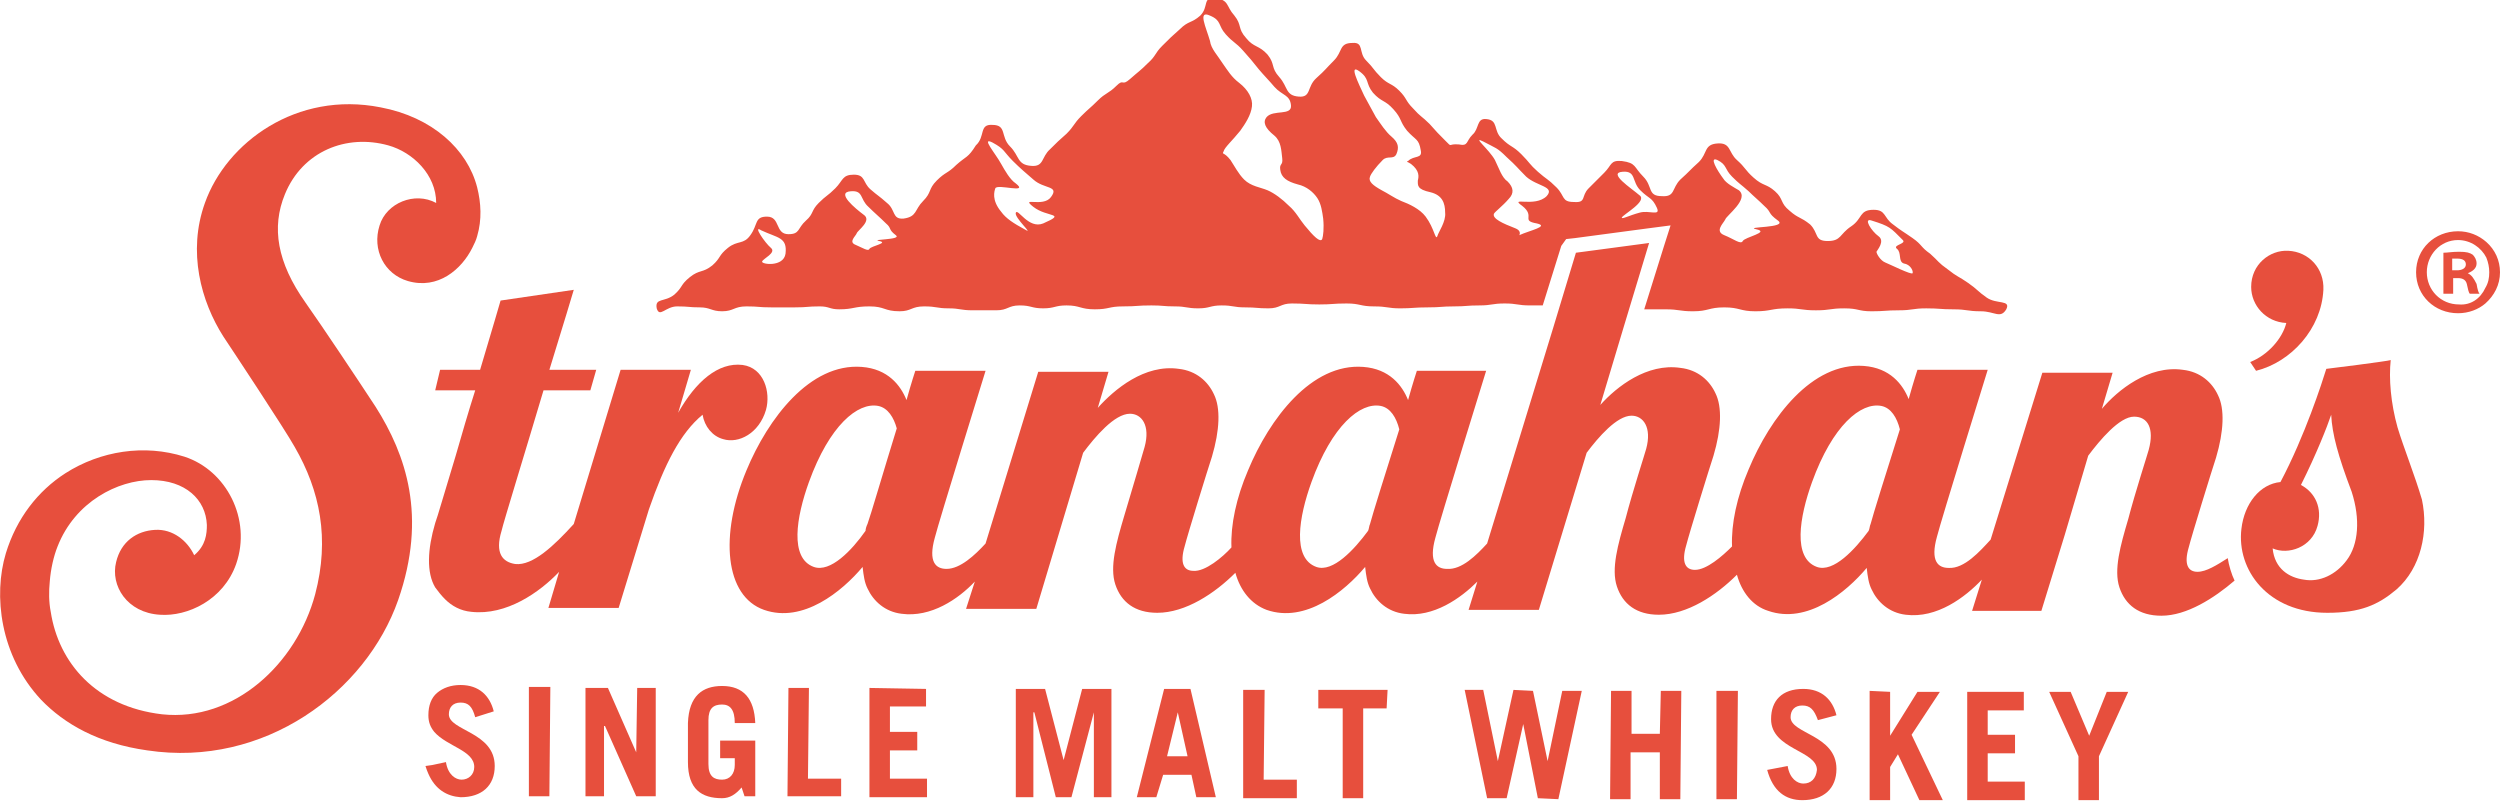
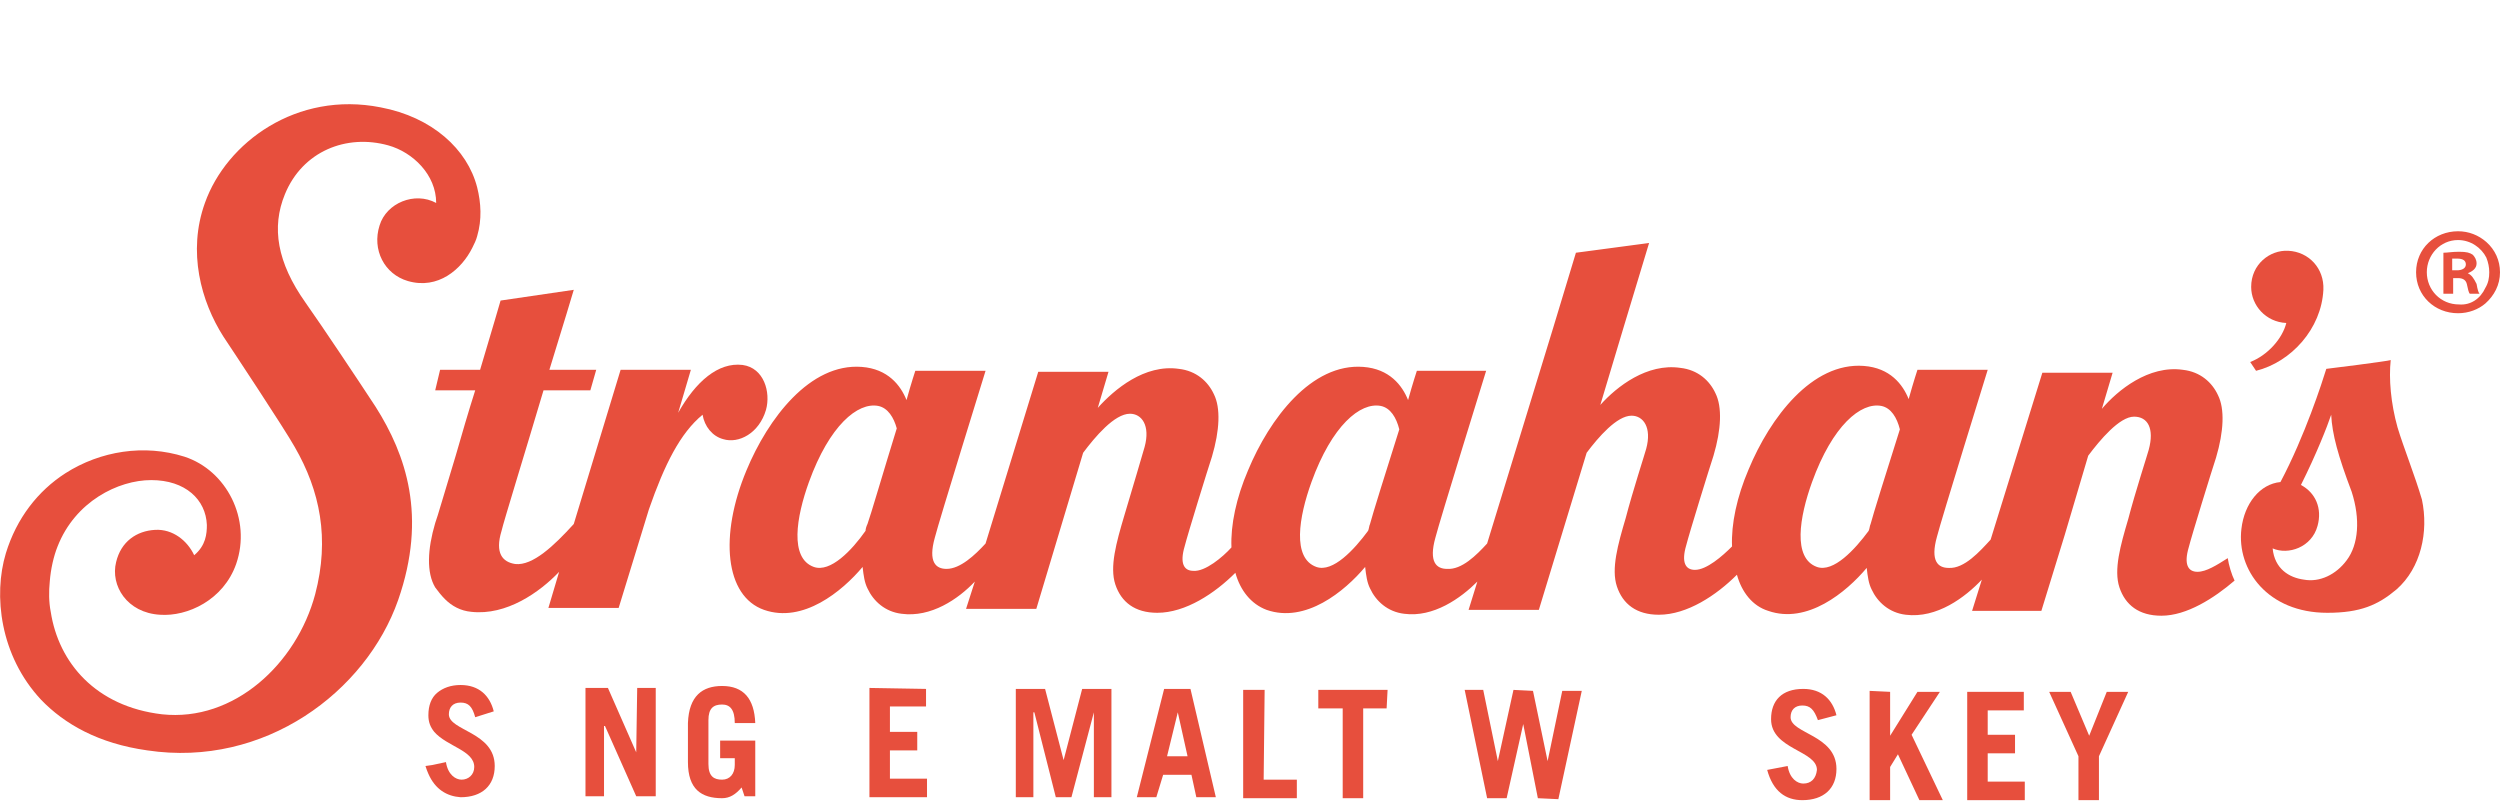
<svg xmlns="http://www.w3.org/2000/svg" version="1.1" id="Layer_2_00000088114433024887106900000007815256816356120243_" x="0px" y="0px" viewBox="0 0 256.2 82.1" style="enable-background:new 0 0 256.2 82.1;" xml:space="preserve">
  <style type="text/css">
	.st0{fill:#E74F3D;}
</style>
  <g id="Layer_2-2">
    <g>
      <polygon class="st0" points="132.9,79.9 129.5,79.9 129.6,70.7 127.4,70.7 127.4,81.8 132.9,81.8 132.9,79.9 132.9,79.9   " />
      <polygon class="st0" points="137.6,81.8 139.7,81.8 139.7,72.6 142.1,72.6 142.2,70.7 135.1,70.7 135.1,72.6 137.6,72.6     137.6,81.8 137.6,81.8   " />
      <polygon class="st0" points="193.7,78.6 194.5,77.3 196.7,82 199.1,82 195.9,75.3 198.8,70.9 196.5,70.9 193.7,75.4 193.7,75.4     193.7,70.9 191.6,70.8 191.6,82 193.7,82 193.7,78.6 193.7,78.6   " />
      <polygon class="st0" points="207.5,80.1 203.7,80.1 203.7,77.2 206.5,77.2 206.5,75.3 203.7,75.3 203.7,72.8 207.4,72.8     207.4,70.9 201.6,70.9 201.6,82 207.5,82 207.5,80.1 207.5,80.1   " />
-       <polygon class="st0" points="167.1,77.1 170.1,77.1 170.1,81.9 172.2,81.9 172.3,70.8 170.2,70.8 170.1,75.2 167.2,75.2     167.2,70.8 165.1,70.8 165,81.9 167.1,81.9 167.1,77.1 167.1,77.1   " />
      <polygon class="st0" points="154.4,81.8 156.1,74.2 156.1,74.2 157.6,81.8 159.7,81.9 162.1,70.8 160.1,70.8 158.6,78 158.6,78     157.1,70.8 155.1,70.7 153.5,78 153.5,78 152,70.7 150.1,70.7 152.4,81.8 154.4,81.8 154.4,81.8   " />
      <path class="st0" d="M184.8,80.3c-0.6,0-1.4-0.5-1.6-1.8l-2.1,0.4c0.6,2.2,1.9,3.1,3.6,3.1c2.2,0,3.5-1.2,3.5-3.2    c0-3.5-4.7-3.6-4.7-5.3c0-0.7,0.4-1.2,1.2-1.2s1.2,0.4,1.6,1.5l1.9-0.5c-0.4-1.6-1.5-2.7-3.4-2.7c-2.2,0-3.3,1.2-3.3,3.1    c0,3.1,4.7,3.2,4.7,5.2C186.1,79.8,185.6,80.3,184.8,80.3L184.8,80.3L184.8,80.3z" />
      <polygon class="st0" points="65.2,77.1 65.2,77.1 62.3,70.5 60,70.5 60,81.6 61.9,81.6 61.9,74.4 62,74.4 65.2,81.6 67.2,81.6     67.2,70.5 65.3,70.5 65.2,77.1 65.2,77.1   " />
      <path class="st0" d="M70.5,74.1l0,4c0,2.8,1.4,3.7,3.5,3.7c0.8,0,1.4-0.4,2-1.1l0.3,0.9h1.1l0-5.7l-3.6,0v1.8h1.5v0.7    c0,0.9-0.5,1.5-1.3,1.5c-0.8,0-1.4-0.3-1.4-1.6l0-4.5c0-1.2,0.5-1.6,1.4-1.6c0.8,0,1.3,0.5,1.3,1.9h2.1c-0.1-2.5-1.2-3.8-3.4-3.8    C72,70.3,70.6,71.3,70.5,74.1L70.5,74.1L70.5,74.1z" />
-       <polygon class="st0" points="54.2,81.6 56.3,81.6 56.4,70.4 54.2,70.4 54.2,81.6 54.2,81.6   " />
      <polygon class="st0" points="213,82 215.1,82 215.1,77.5 218.1,70.9 215.9,70.9 214.1,75.4 212.2,70.9 210,70.9 213,77.5 213,82     213,82   " />
      <polygon class="st0" points="105.9,73 106,73 108.2,81.7 109.8,81.7 112.1,73 112.1,73 112.1,81.7 113.9,81.7 113.9,70.6     110.9,70.6 109,77.9 109,77.9 107.1,70.6 104.1,70.6 104.1,81.7 105.9,81.7 105.9,73 105.9,73   " />
      <path class="st0" d="M119.2,79.4l2.9,0l0.5,2.3h2l-2.6-11.1h-2.7l-2.8,11.1h2L119.2,79.4L119.2,79.4L119.2,79.4z M120.7,73    L120.7,73l1,4.5h-2.1L120.7,73L120.7,73z" />
-       <polygon class="st0" points="86.2,79.8 82.8,79.8 82.9,70.5 80.8,70.5 80.7,81.6 86.2,81.6 86.2,79.8 86.2,79.8   " />
      <path class="st0" d="M256.2,27.9c0-1.2-0.5-2.3-1.4-3.1c-0.8-0.7-1.8-1.1-2.9-1.1c-2.4,0-4.3,1.8-4.3,4.2s1.9,4.2,4.3,4.2    c1.1,0,2.1-0.4,2.8-1C255.6,30.3,256.2,29.2,256.2,27.9L256.2,27.9L256.2,27.9z M252,31.2c-1.9,0-3.3-1.5-3.3-3.3s1.4-3.3,3.2-3.3    c1.3,0,2.4,0.8,2.9,1.8c0.2,0.5,0.3,1,0.3,1.5c0,0.6-0.1,1.1-0.4,1.6C254.2,30.6,253.2,31.3,252,31.2L252,31.2L252,31.2z" />
      <polygon class="st0" points="95,79.8 91.2,79.8 91.2,76.9 94,76.9 94,75 91.2,75 91.2,72.4 94.9,72.4 94.9,70.6 89.1,70.5     89.1,81.7 95,81.7 95,79.8 95,79.8   " />
-       <polygon class="st0" points="178.1,70.8 175.9,70.8 175.9,81.9 178,81.9 178.1,70.8 178.1,70.8   " />
      <path class="st0" d="M47.2,81.7c2.2,0,3.5-1.2,3.5-3.2c0-3.5-4.7-3.6-4.7-5.3c0-0.7,0.4-1.2,1.2-1.2s1.2,0.4,1.5,1.5l1.9-0.6    c-0.4-1.6-1.5-2.7-3.4-2.7c-1,0-1.8,0.3-2.4,0.8c-0.6,0.5-0.9,1.3-0.9,2.3c0,0.7,0.2,1.2,0.6,1.7c1.3,1.5,4.1,1.9,4.1,3.6    c0,0.8-0.6,1.3-1.3,1.3c-0.6,0-1.4-0.5-1.6-1.8l-1.4,0.3l-0.7,0.1c0.1,0.3,0.2,0.6,0.3,0.8C44.6,80.9,45.8,81.6,47.2,81.7    L47.2,81.7L47.2,81.7z" />
-       <path class="st0" d="M160.5,24.5l0.9-0.1l7.5-1l2.3-0.3l-0.7,2.2l-2,6.4h0.1c0.8,0,1,0,2.1,0c1.4,0,1.4,0.2,2.8,0.2    c1.6,0,1.6-0.4,3.2-0.4s1.6,0.4,3.2,0.4s1.6-0.3,3.3-0.3c1.4,0,1.4,0.2,2.9,0.2s1.4-0.2,2.9-0.2s1.4,0.3,2.8,0.3s1.4-0.1,2.8-0.1    s1.4-0.2,2.8-0.2s1.4,0.1,2.8,0.1s1.4,0.2,2.8,0.2s2,0.8,2.6-0.2c0.5-1-1-0.5-2-1.2c-1-0.7-0.9-0.8-1.9-1.5    c-1-0.7-1.1-0.6-2.1-1.4c-1-0.7-0.9-0.8-1.8-1.6c-1-0.7-0.8-0.9-1.8-1.6c-1-0.7-1.1-0.7-2-1.4c-1-0.7-0.7-1.5-2-1.5    c-1.5,0-1.1,0.9-2.3,1.7s-1,1.5-2.4,1.5c-1.4,0-0.9-0.8-1.8-1.7c-1-0.8-1.2-0.6-2.1-1.4c-1-0.8-0.6-1.2-1.5-2    c-0.9-0.8-1.2-0.5-2.2-1.4c-0.9-0.8-0.8-1-1.7-1.8c-0.9-0.8-0.6-1.8-2-1.7c-1.4,0.1-1,1-1.9,1.9c-1,0.9-0.9,0.9-1.9,1.8    c-0.9,0.9-0.5,1.8-1.9,1.7c-1.5,0-0.9-1-1.9-2c-1-1-0.7-1.4-2.2-1.6c-1.2-0.1-1,0.4-1.8,1.2s-0.8,0.8-1.6,1.6    c-0.8,0.8-0.2,1.5-1.5,1.4c-1.3,0-0.9-0.6-1.8-1.5c-0.9-0.9-1-0.8-1.9-1.6s-0.8-0.9-1.7-1.8s-1.1-0.7-2-1.6    c-0.9-0.8-0.3-1.9-1.6-2c-1-0.1-0.7,1-1.4,1.6c-0.7,0.7-0.4,1.2-1.4,1c-1.2-0.1-0.6,0.4-1.4-0.4c-0.8-0.8-0.8-0.8-1.6-1.7    c-0.8-0.8-0.9-0.7-1.7-1.6c-0.8-0.8-0.6-1-1.4-1.8c-0.8-0.8-1.1-0.6-1.9-1.4s-0.7-0.9-1.5-1.7c-0.8-0.8-0.2-1.9-1.4-1.8    c-1.4,0-1,0.9-1.9,1.8c-0.9,0.9-0.8,0.9-1.8,1.8s-0.5,2-1.8,1.9c-1.4-0.1-1.1-1-2-2c-0.9-1-0.4-1.3-1.2-2.3    c-0.9-1-1.4-0.7-2.2-1.7c-0.9-1-0.4-1.3-1.2-2.3c-0.9-1-0.5-1.6-2-1.8c-1.3-0.1-0.6,0.9-1.5,1.8c-0.9,0.8-1.2,0.5-2.1,1.4    c-0.9,0.8-0.9,0.8-1.8,1.7c-0.8,0.8-0.6,1-1.5,1.8c-0.8,0.8-0.9,0.8-1.8,1.6c-0.9,0.8-0.6-0.1-1.4,0.7c-0.8,0.8-1.1,0.7-1.9,1.5    s-0.9,0.8-1.7,1.6c-0.8,0.8-0.7,1-1.5,1.8c-0.9,0.8-0.9,0.8-1.7,1.6c-0.9,0.8-0.6,1.8-1.9,1.7c-1.5-0.1-1.2-1-2.2-2    c-1-1-0.3-2.2-1.8-2.2c-1.4-0.1-0.7,1.2-1.7,2.1C99.2,16.2,99,16,98,16.9c-0.9,0.9-1.1,0.7-2,1.6c-0.9,0.9-0.5,1.2-1.4,2.1    c-0.9,0.9-0.6,1.6-2,1.8c-1.2,0.1-0.8-0.9-1.7-1.6C90,20,90,20.1,89.2,19.4s-0.5-1.5-1.7-1.5c-1.2,0-1.1,0.6-1.9,1.4    s-0.9,0.7-1.7,1.5s-0.5,1.1-1.3,1.8c-0.9,0.8-0.6,1.4-1.8,1.4c-1.4,0-0.8-1.8-2.2-1.8c-1.3,0-0.9,0.8-1.7,1.9    c-0.7,1-1.3,0.5-2.3,1.3c-1,0.8-0.7,1-1.6,1.8c-1,0.8-1.3,0.4-2.3,1.2c-1,0.8-0.7,1-1.6,1.8c-1,0.8-2,0.3-1.8,1.4    c0.3,1,0.9-0.2,2.1-0.2s1.2,0.1,2.3,0.1s1.2,0.4,2.3,0.4c1.2,0,1.2-0.5,2.5-0.5s1.2,0.1,2.5,0.1s1.2,0,2.5,0s1.2-0.1,2.5-0.1    c1,0,1,0.3,2,0.3c1.5,0,1.5-0.3,3.1-0.3s1.5,0.5,3.1,0.5c1.2,0,1.2-0.5,2.5-0.5s1.3,0.2,2.5,0.2s1.2,0.2,2.5,0.2s1.2,0,2.4,0    s1.2-0.5,2.4-0.5s1.2,0.3,2.4,0.3s1.2-0.3,2.4-0.3c1.4,0,1.4,0.4,2.9,0.4s1.4-0.3,2.9-0.3s1.4-0.1,2.9-0.1c1.2,0,1.2,0.1,2.4,0.1    s1.2,0.2,2.4,0.2s1.2-0.3,2.4-0.3s1.2,0.2,2.4,0.2s1.2,0.1,2.4,0.1s1.2-0.5,2.4-0.5c1.4,0,1.4,0.1,2.8,0.1s1.4-0.1,2.8-0.1    s1.4,0.3,2.8,0.3s1.4,0.2,2.7,0.2s1.4-0.1,2.8-0.1s1.4-0.1,2.7-0.1s1.3-0.1,2.6-0.1s1.3-0.2,2.6-0.2s1.3,0.2,2.6,0.2h0.4    c0.4,0,0.6,0,0.9,0l1.9-6.1L160.5,24.5L160.5,24.5L160.5,24.5z M191.8,22.6c1.9,0.6,1.9,0.7,3.2,2c0.4,0.4-1.1,0.5-0.6,0.9    c0.5,0.4,0.1,1.3,0.7,1.5c0.7,0.1,1,0.8,0.9,1c-0.1,0.2-2.3-0.9-2.8-1.1c-0.5-0.2-0.9-0.9-0.9-1.1c0.1-0.2,0.9-1.1,0.2-1.6    S190.9,22.3,191.8,22.6L191.8,22.6L191.8,22.6z M176,16.4c1,0.5,0.7,0.9,1.5,1.7s0.8,0.7,1.7,1.5c0.5,0.5,1.1,1,1.6,1.5    c0.8,0.7,0.3,0.7,1.4,1.5c1.1,0.8-3.6,0.6-2.2,0.9c1.4,0.3-1.2,0.8-1.4,1.2s-0.9-0.2-1.9-0.6c-1-0.4-0.1-1.2,0.1-1.6    c0.1-0.4,2.5-2.1,1.4-3c-0.5-0.3-1.3-0.7-1.6-1.2C176,17.5,175.1,16,176,16.4L176,16.4L176,16.4z M166.3,17.6    c1.4-0.1,0.9,1,1.8,1.9c0.9,0.9,1.2,0.7,1.7,1.8c0.4,0.9-0.8,0.2-1.8,0.5c-1.1,0.3-1.8,0.7-1.8,0.5c0.1-0.3,2.7-1.7,1.8-2.3    C167.2,19.3,164.7,17.7,166.3,17.6L166.3,17.6L166.3,17.6z M80.5,26c-0.2,1.4-2.5,1.1-2.4,0.8s1.5-0.9,0.9-1.4    c-0.6-0.5-1.9-2.4-1-1.8C79.7,24.4,80.7,24.3,80.5,26L80.5,26z M90.1,24.7c1,0.2-0.8,0.5-1,0.8c-0.1,0.3-0.7-0.1-1.4-0.4    c-0.8-0.3,0-0.9,0.1-1.2c0.1-0.3,1.6-1.3,0.7-1.9c-0.8-0.6-2.9-2.3-1.3-2.4c1.3-0.1,0.9,0.8,1.8,1.6c0.6,0.6,1.2,1.1,1.8,1.7    c0.6,0.5,0.2,0.6,1,1.2C92.5,24.6,89.1,24.5,90.1,24.7L90.1,24.7L90.1,24.7z M106.9,22.9c-1.5,0.6-2.6-1.6-2.8-1.1    c-0.2,0.5,2,2.4,0.9,1.7c-1.1-0.6-1.9-1.1-2.4-1.8c-1-1.2-0.7-2.1-0.6-2.4c0.2-0.5,3.5,0.6,2.1-0.5c-0.6-0.4-1.1-1.3-1.5-2    c-0.6-1.1-2.1-2.8-0.9-2.2c1.3,0.7,1.1,0.9,2.1,1.9c0.7,0.7,1.4,1.3,2.1,1.9c1.1,1,2.7,0.6,1.8,1.8c-0.8,1.1-3.2-0.1-1.8,1    C107.3,22.3,109.4,21.8,106.9,22.9C106.9,22.9,106.9,22.9,106.9,22.9z M135.5,24.5c-0.2,0.4-0.9-0.3-1.8-1.4    c-0.5-0.6-0.9-1.4-1.6-2c-0.7-0.7-1.5-1.3-2.2-1.6c-0.7-0.3-1.7-0.4-2.4-1.1c-0.6-0.6-1-1.4-1.4-2c-0.7-0.9-0.9-0.5-0.7-0.9    c0.1-0.4,0.9-1.1,1.7-2.1c0.5-0.7,1.1-1.6,1.2-2.5c0.1-0.8-0.4-1.7-1.3-2.4c-0.8-0.6-1.2-1.3-1.7-2c-0.5-0.8-1.2-1.5-1.3-2.3    c-0.4-1.4-1.3-3.2,0-2.6c1.2,0.5,0.8,1,1.6,1.9s1,0.8,1.8,1.7c0.8,0.9,0.8,0.9,1.6,1.9c0.5,0.6,1.1,1.2,1.6,1.8    c0.8,0.9,1.6,0.8,1.7,1.9c0.1,1.1-1.8,0.4-2.5,1.2c-0.4,0.5-0.2,1.1,0.8,1.9c0.7,0.6,0.7,1.5,0.8,2.3c0.1,0.8-0.3,0.5-0.2,1.2    c0.1,0.8,0.7,1.2,1.8,1.5c0.9,0.2,1.6,0.8,2,1.4c0.4,0.6,0.5,1.4,0.6,2.1C135.7,23.4,135.6,24.2,135.5,24.5L135.5,24.5L135.5,24.5    z M147.3,24.2c-0.2,0.5-0.3-0.8-1.2-2c-0.6-0.8-1.7-1.3-2.5-1.6c-0.7-0.3-1.4-0.8-2-1.1c-0.9-0.5-1.4-0.9-1.2-1.4    c0.1-0.3,0.6-1,1.3-1.7c0.5-0.5,1.1,0,1.4-0.6c0.3-0.7,0.2-1.2-0.5-1.8c-0.6-0.5-1.1-1.3-1.6-2c-0.4-0.7-0.8-1.5-1.2-2.2    c-0.6-1.3-1.6-3.3-0.5-2.5c1.1,0.8,0.6,1.2,1.4,2.2c0.9,1,1.2,0.7,2.1,1.7s0.6,1.2,1.4,2.2c0.9,1,1.2,0.8,1.4,2    c0.2,0.9-0.7,0.5-1.3,1.1c-0.1,0-0.1,0.1-0.1,0.1c0.1,0,0.2,0.1,0.4,0.2c0.9,0.7,0.8,1.3,0.7,1.7c0,0.5-0.1,0.9,1.3,1.2    c1.2,0.3,1.5,1.1,1.5,2.1C148.2,22.7,147.4,23.8,147.3,24.2L147.3,24.2L147.3,24.2z M158.5,20.1c-1.2,1.2-3.9,0-2.5,1    c1.4,1.1-0.2,1.5,1.5,1.8c1.3,0.3-0.7,0.7-1.8,1.2c0.1-0.2,0.1-0.5-0.4-0.7c-1.3-0.5-2.4-1-2.2-1.5c0.1-0.2,0.9-0.8,1.5-1.5    c0.6-0.6,0.5-1.2-0.1-1.8c-0.6-0.4-0.9-1.4-1.3-2.2c-0.6-1.1-2.4-2.5-1.2-1.9c1.3,0.7,1.4,0.6,2.4,1.6c1.1,1,1,1,2,2    C157.5,19.1,159.4,19.1,158.5,20.1L158.5,20.1L158.5,20.1z" />
      <path class="st0" d="M48.3,62.7c3.6,0.4,7-2,9-4.1l-1.1,3.7h7.2l3.1-10.1c1.6-4.6,3.2-7.8,5.5-9.7c0.2,1.2,1,2.2,2.1,2.5    c1.6,0.5,3.7-0.6,4.4-3c0.5-1.8-0.2-4.3-2.4-4.6c-2.5-0.3-4.8,1.7-6.6,4.9l1.3-4.4h-7.2l-4.8,15.8c-2,2.2-4.2,4.3-6,4.1    c-1.3-0.2-2.1-1.1-1.4-3.4c0.2-0.9,2.4-8,4.3-14.4h4.8l0.6-2.1h-4.8c1.4-4.5,2.5-8.2,2.5-8.2l-7.5,1.1c0,0-0.9,3.1-2.1,7.1h-4.1    L44.6,40h4.1c-0.7,2.2-1.4,4.6-2,6.7c-1.1,3.6-1.9,6.4-2.1,6.9c-0.8,2.7-0.9,5.1,0,6.6c0.3,0.4,0.6,0.8,1,1.2    C46.3,62.1,47.2,62.6,48.3,62.7L48.3,62.7L48.3,62.7z" />
      <path class="st0" d="M204,55.3c-1.1,1.2-2.7,3-4.3,2.9c-1.1,0-1.9-0.7-1.2-3.2c0.4-1.6,5.2-17.1,5.2-17.1h-7.2c0,0-0.4,1.2-0.9,3    c-0.6-1.5-1.9-3.2-4.6-3.4c-5.3-0.4-9.6,5.3-11.8,10.6c-1.2,2.8-1.8,5.6-1.7,7.9c-1,1-2.6,2.4-3.8,2.4c-1,0-1.4-0.8-0.9-2.5    c0.3-1.2,2.4-8,2.8-9.2c0.8-2.7,0.9-5,0.2-6.4c-0.6-1.3-1.8-2.4-3.6-2.6c-3.4-0.5-6.5,1.9-8.2,3.8l2.4-8l0,0l2.6-8.6l-7.5,1    l-2.3,7.6l0,0l-6.8,22.2c-1.1,1.2-2.6,2.7-4.1,2.6c-1.1,0-1.9-0.7-1.2-3.2c0.4-1.6,5.2-17.1,5.2-17.1h-7.1c0,0-0.4,1.2-0.9,3    c-0.6-1.5-1.9-3.2-4.6-3.4c-5.3-0.4-9.6,5.3-11.8,10.6c-1.2,2.8-1.8,5.6-1.7,7.9c-0.9,1-2.7,2.5-3.9,2.4c-1,0-1.4-0.8-0.9-2.5    c0.3-1.2,2.4-8,2.8-9.2c0.8-2.7,0.9-5,0.2-6.4c-0.6-1.3-1.8-2.4-3.6-2.6c-3.5-0.5-6.6,2.1-8.3,4l1.1-3.7h-7.2L101,55.7    c-1.1,1.2-2.6,2.6-4,2.6c-1.1,0-1.9-0.7-1.2-3.2c0.4-1.6,5.2-17.1,5.2-17.1h-7.2c0,0-0.4,1.2-0.9,3c-0.6-1.5-1.9-3.2-4.6-3.4    c-5.3-0.4-9.6,5.3-11.8,10.6c-2.8,6.7-2.2,12.9,1.8,14.3c4,1.4,8-1.9,10.1-4.4c0.1,0.9,0.2,1.6,0.5,2.2c0.6,1.3,1.8,2.4,3.5,2.6    c3,0.4,5.8-1.5,7.5-3.3L99,62.4h7.2l4.8-16c1.2-1.6,3.2-4,4.8-4c1.2,0,2.1,1.2,1.5,3.4c-0.1,0.4-1.3,4.4-2.1,7.1    c-0.8,2.7-1.5,5.2-0.9,7c0.6,1.8,2,2.9,4.3,2.9c2.9,0,5.9-2,8-4.1c0.5,1.8,1.6,3.2,3.2,3.8c4,1.4,8-1.9,10.1-4.4    c0.1,0.9,0.2,1.6,0.5,2.2c0.6,1.3,1.8,2.4,3.5,2.6c3,0.4,5.8-1.6,7.5-3.3l-0.9,2.9h7.2l4.9-16.1c1.2-1.6,3.1-3.8,4.6-3.8    c1.2,0,2.1,1.2,1.5,3.4c-0.1,0.4-1.4,4.4-2.1,7.1c-0.8,2.7-1.5,5.2-0.9,7c0.6,1.8,2,2.9,4.3,2.9c2.9,0,5.9-2,8-4.1    c0.5,1.8,1.6,3.2,3.2,3.7c4,1.4,8-1.9,10.1-4.4c0.1,0.9,0.2,1.6,0.5,2.2c0.6,1.3,1.8,2.4,3.5,2.6c3.2,0.4,6.1-1.8,7.8-3.6l-1,3.2    h7.1l2.4-7.8l2.4-8.1c1.2-1.6,3.2-4,4.7-4c1.4,0,2.1,1.2,1.5,3.4c-0.1,0.4-1.4,4.4-2.1,7.1c-0.8,2.7-1.5,5.2-0.9,7    c0.6,1.8,2,2.9,4.3,2.9c2.6,0,5.4-1.8,7.5-3.6c-0.3-0.6-0.6-1.6-0.7-2.3c-1.1,0.7-2.2,1.4-3.1,1.4c-1,0-1.4-0.8-0.9-2.5    c0.3-1.2,2.4-8,2.8-9.2c0.8-2.7,0.9-5,0.2-6.4c-0.6-1.3-1.8-2.4-3.6-2.6c-3.5-0.5-6.7,2.1-8.3,4l1.1-3.7h-7.2L204,55.3L204,55.3    L204,55.3z M88.9,53.7c-0.1,0.2-0.2,0.5-0.2,0.7c-1.4,2-3.6,4.3-5.3,3.7c-2.5-0.9-1.8-5.1-0.5-8.7c2.1-5.8,5-8.2,7.1-7.8    c1,0.2,1.6,1.2,1.9,2.3C90.6,48.1,89.2,52.9,88.9,53.7L88.9,53.7L88.9,53.7z M140.4,53.7c-0.1,0.2-0.1,0.5-0.2,0.7    c-1.4,1.9-3.6,4.3-5.3,3.7c-2.5-0.9-1.8-5.1-0.5-8.7c2.1-5.8,5-8.2,7.1-7.8c1,0.2,1.6,1.2,1.9,2.4    C142.1,48.1,140.6,52.9,140.4,53.7L140.4,53.7L140.4,53.7z M191.7,53.7c-0.1,0.2-0.1,0.5-0.2,0.7c-1.4,1.9-3.6,4.3-5.3,3.7    c-2.5-0.9-1.8-5.1-0.5-8.7c2.1-5.8,5-8.2,7.1-7.8c1,0.2,1.6,1.2,1.9,2.4C193.4,48.1,191.9,52.9,191.7,53.7L191.7,53.7L191.7,53.7z    " />
      <path class="st0" d="M15.1,76.9c12,1.8,22.4-6,25.7-15.4c3-8.6,0.8-14.9-2.3-19.8c-1.7-2.6-5.5-8.3-7.2-10.7    c-2.9-4.1-3.5-7.7-2.1-11.1c1.8-4.4,6.3-6.2,10.6-5c2.5,0.7,4.9,3,4.9,5.9c-2.2-1.2-5.1,0-5.8,2.3c-0.8,2.5,0.5,5,2.9,5.7    c3.1,0.9,5.5-1.2,6.6-3.4c0.2-0.4,0.4-0.8,0.5-1.2c0.5-1.7,0.4-3.4,0-5c-1-3.9-4.6-7.2-9.9-8.2c-8.6-1.7-15.8,3.6-18,9.8    c-1.8,5-0.4,10.1,1.9,13.7c0.8,1.2,6.3,9.5,7.3,11.3c2.6,4.5,3.6,9.4,2.1,15.1c-1.9,7.1-8.3,13.1-15.7,12.3    C9.8,72.4,6,67.9,5.2,62.7c-0.2-1-0.2-2.1-0.1-3.1c0.1-1.3,0.4-2.6,0.8-3.6c1.8-4.6,6.2-6.8,9.6-6.8c3.5,0,5.6,2,5.7,4.6    c0,0.9-0.1,2.1-1.3,3.1c-0.7-1.5-2.2-2.7-4-2.6c-1.9,0.1-3.5,1.2-4,3.3c-0.6,2.4,1.1,5.2,4.5,5.4c2.8,0.2,6.5-1.5,7.8-5.2    c1.6-4.6-1-9.6-5.3-11c-4.1-1.3-8.6-0.6-12.2,1.7c-2.8,1.8-5,4.6-6.1,8.2C-0.7,61,0,67.2,4.2,71.7C6.6,74.2,10.1,76.2,15.1,76.9    L15.1,76.9L15.1,76.9z" />
      <path class="st0" d="M252.9,28L252.9,28c0.5-0.2,0.9-0.5,0.9-1c0-0.4-0.2-0.7-0.4-0.9c-0.3-0.2-0.6-0.3-1.4-0.3    c-0.7,0-1.2,0.1-1.6,0.1v4.2h1v-1.6h0.5c0.5,0,0.8,0.2,0.9,0.6c0.1,0.5,0.2,0.9,0.3,1h1c-0.1-0.1-0.2-0.4-0.3-1    C253.5,28.5,253.3,28.2,252.9,28L252.9,28L252.9,28z M251.8,27.7h-0.5v-1.2c0.1,0,0.3,0,0.5,0c0.6,0,0.9,0.2,0.9,0.6    C252.7,27.5,252.3,27.7,251.8,27.7L251.8,27.7L251.8,27.7z" />
      <path class="st0" d="M245.7,43.8c-0.7-2.5-0.9-5-0.7-6.9c-0.2,0.1-6.5,0.9-6.6,0.9c-0.4,1.3-2.2,6.9-4.7,11.6    c-2.1,0.2-3.7,2.2-4,4.8c-0.5,4.2,2.7,8.6,8.8,8.6c3.4,0,5.2-0.8,7.1-2.4c2.5-2.2,3.3-5.9,2.6-9.2    C247.5,48.8,246.3,45.8,245.7,43.8L245.7,43.8L245.7,43.8z M240.5,57.4c-1.1,1.5-2.8,2.3-4.4,2c-1.5-0.2-3-1.1-3.2-3.2    c1.6,0.7,4-0.1,4.6-2.3c0.5-1.8-0.2-3.4-1.7-4.2c1.6-3.2,2.7-6,3.1-7.2c0.1,2,0.7,4.2,2.1,7.9C241.9,53.2,241.7,55.8,240.5,57.4    L240.5,57.4L240.5,57.4z" />
      <path class="st0" d="M234.3,33.1c-0.4,1.6-1.9,3.3-3.7,4c0,0,0.6,0.9,0.6,0.9c3.6-0.9,6.7-4.3,6.9-8.3c0.1-2.2-1.5-3.9-3.6-4    c-1.9-0.1-3.8,1.4-3.8,3.7C230.7,31.3,232.2,33,234.3,33.1L234.3,33.1L234.3,33.1z" />
    </g>
  </g>
</svg>